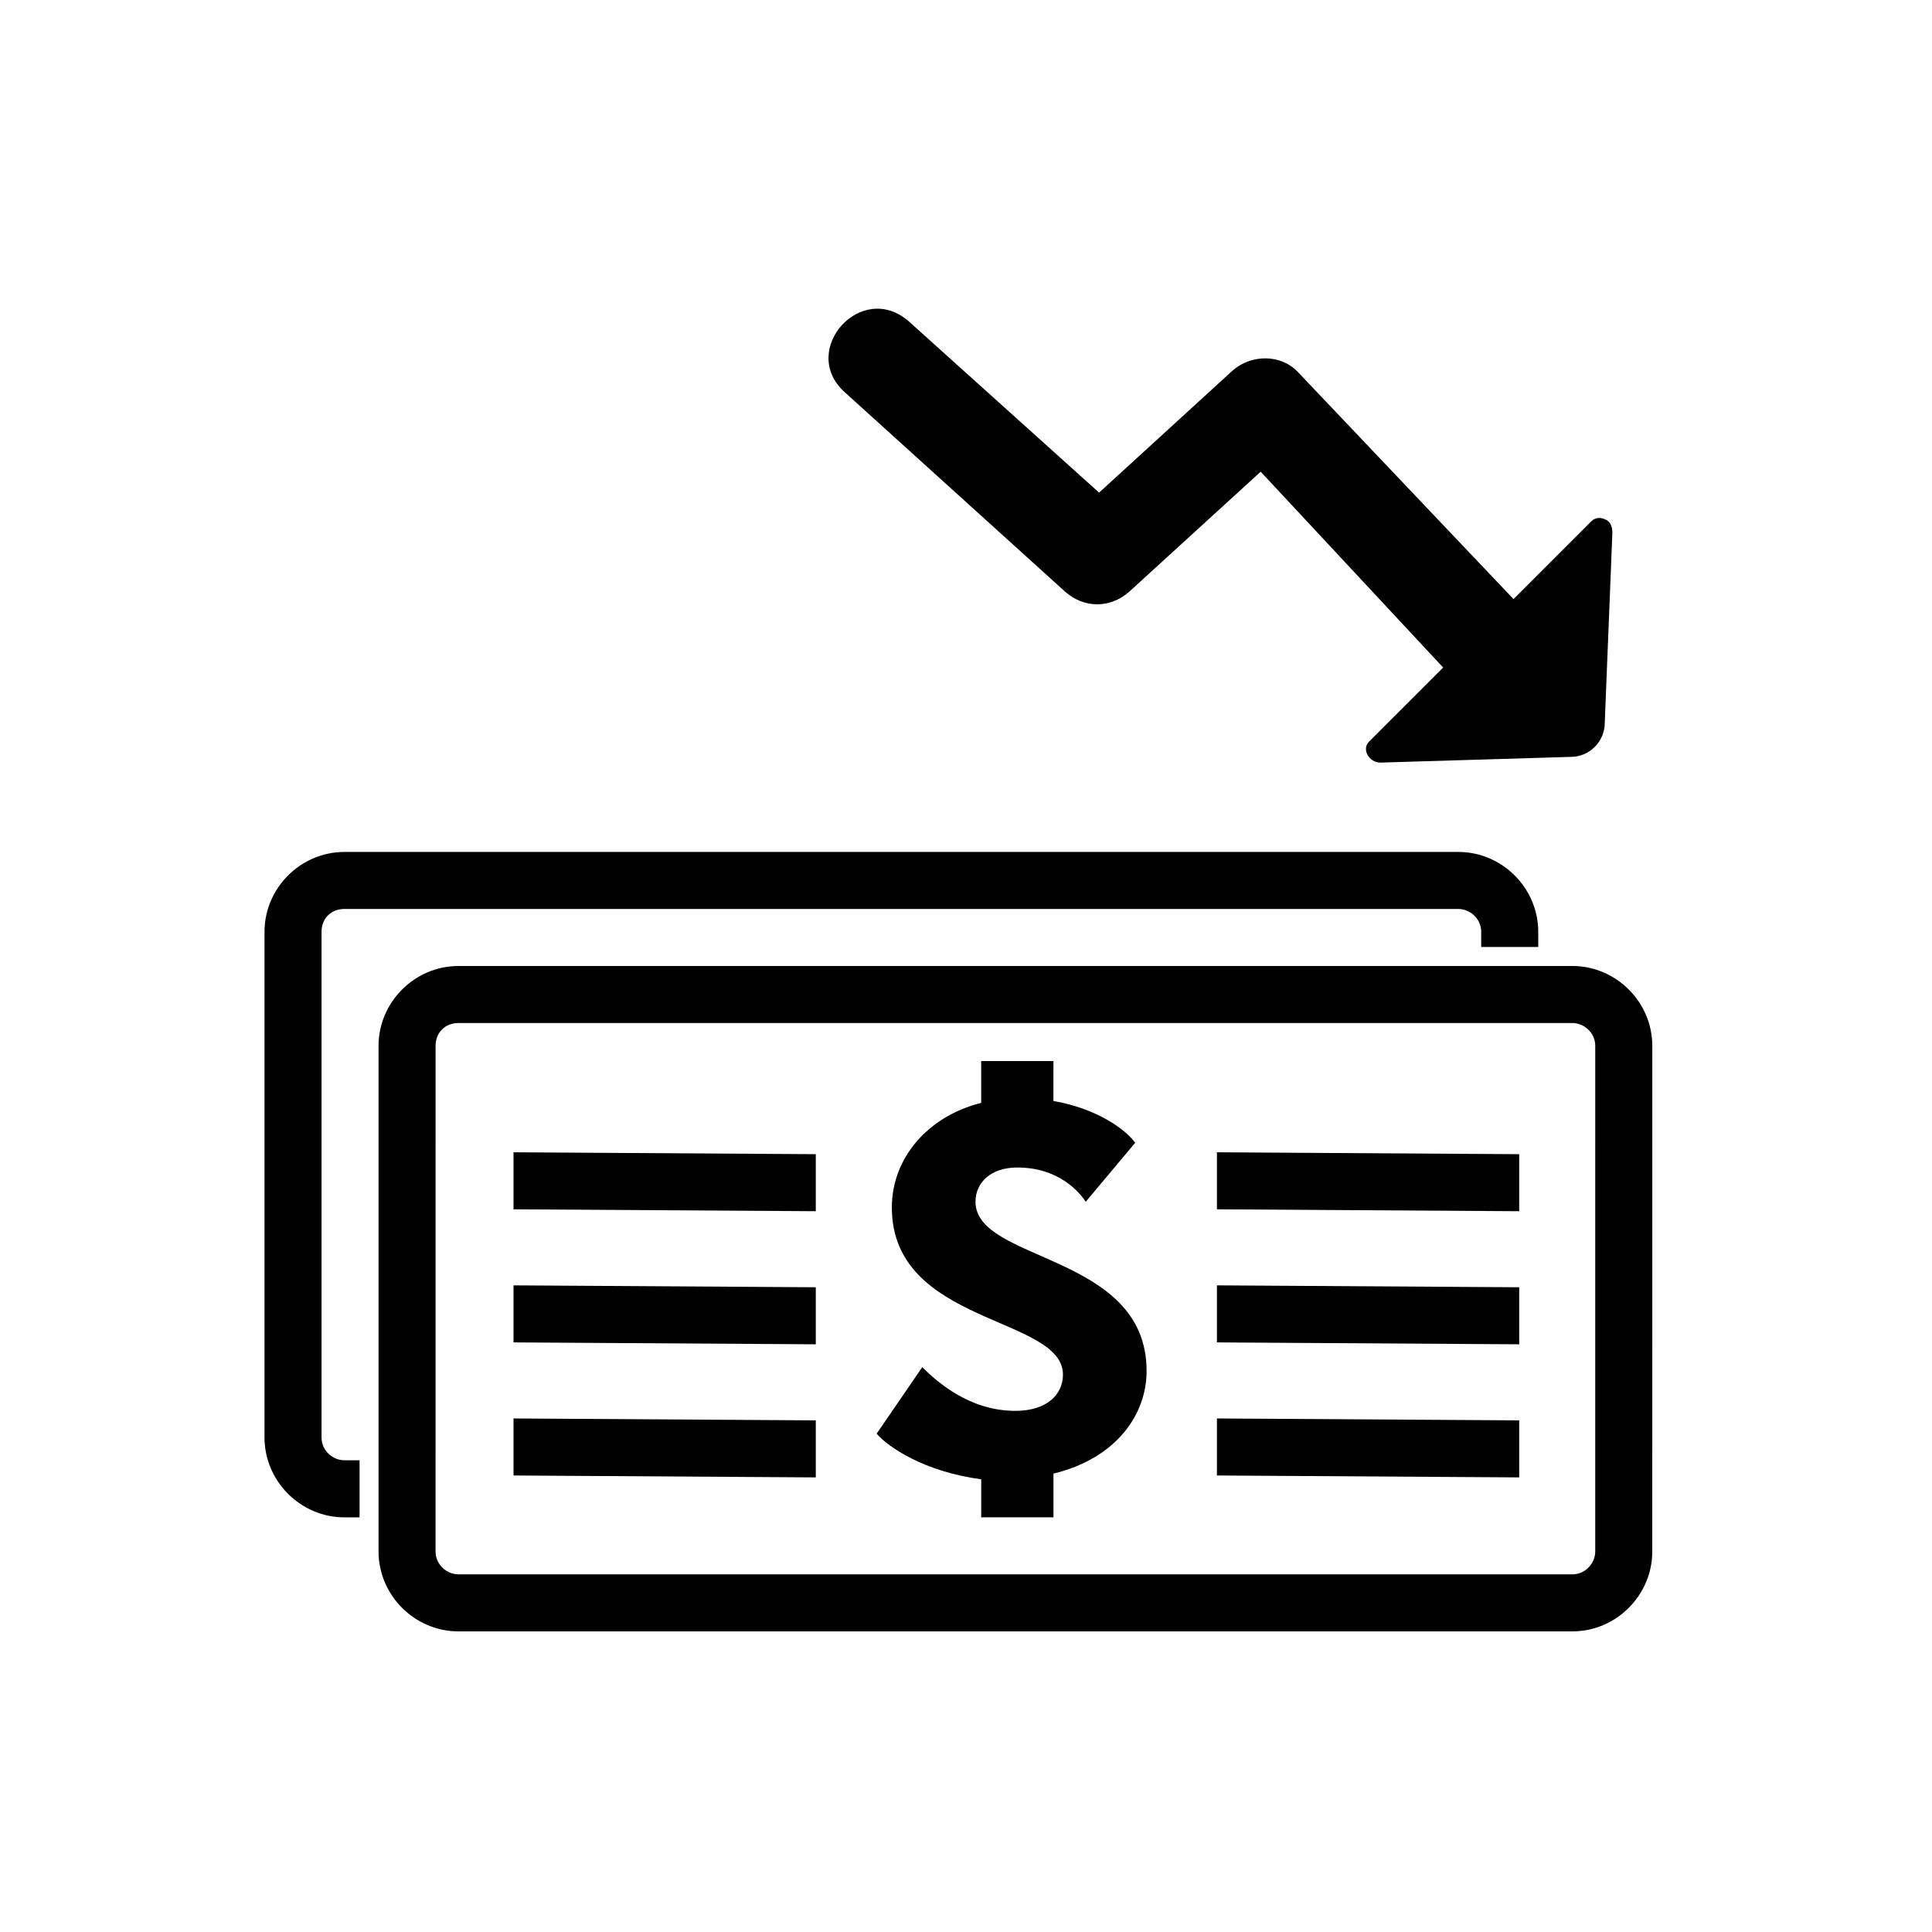
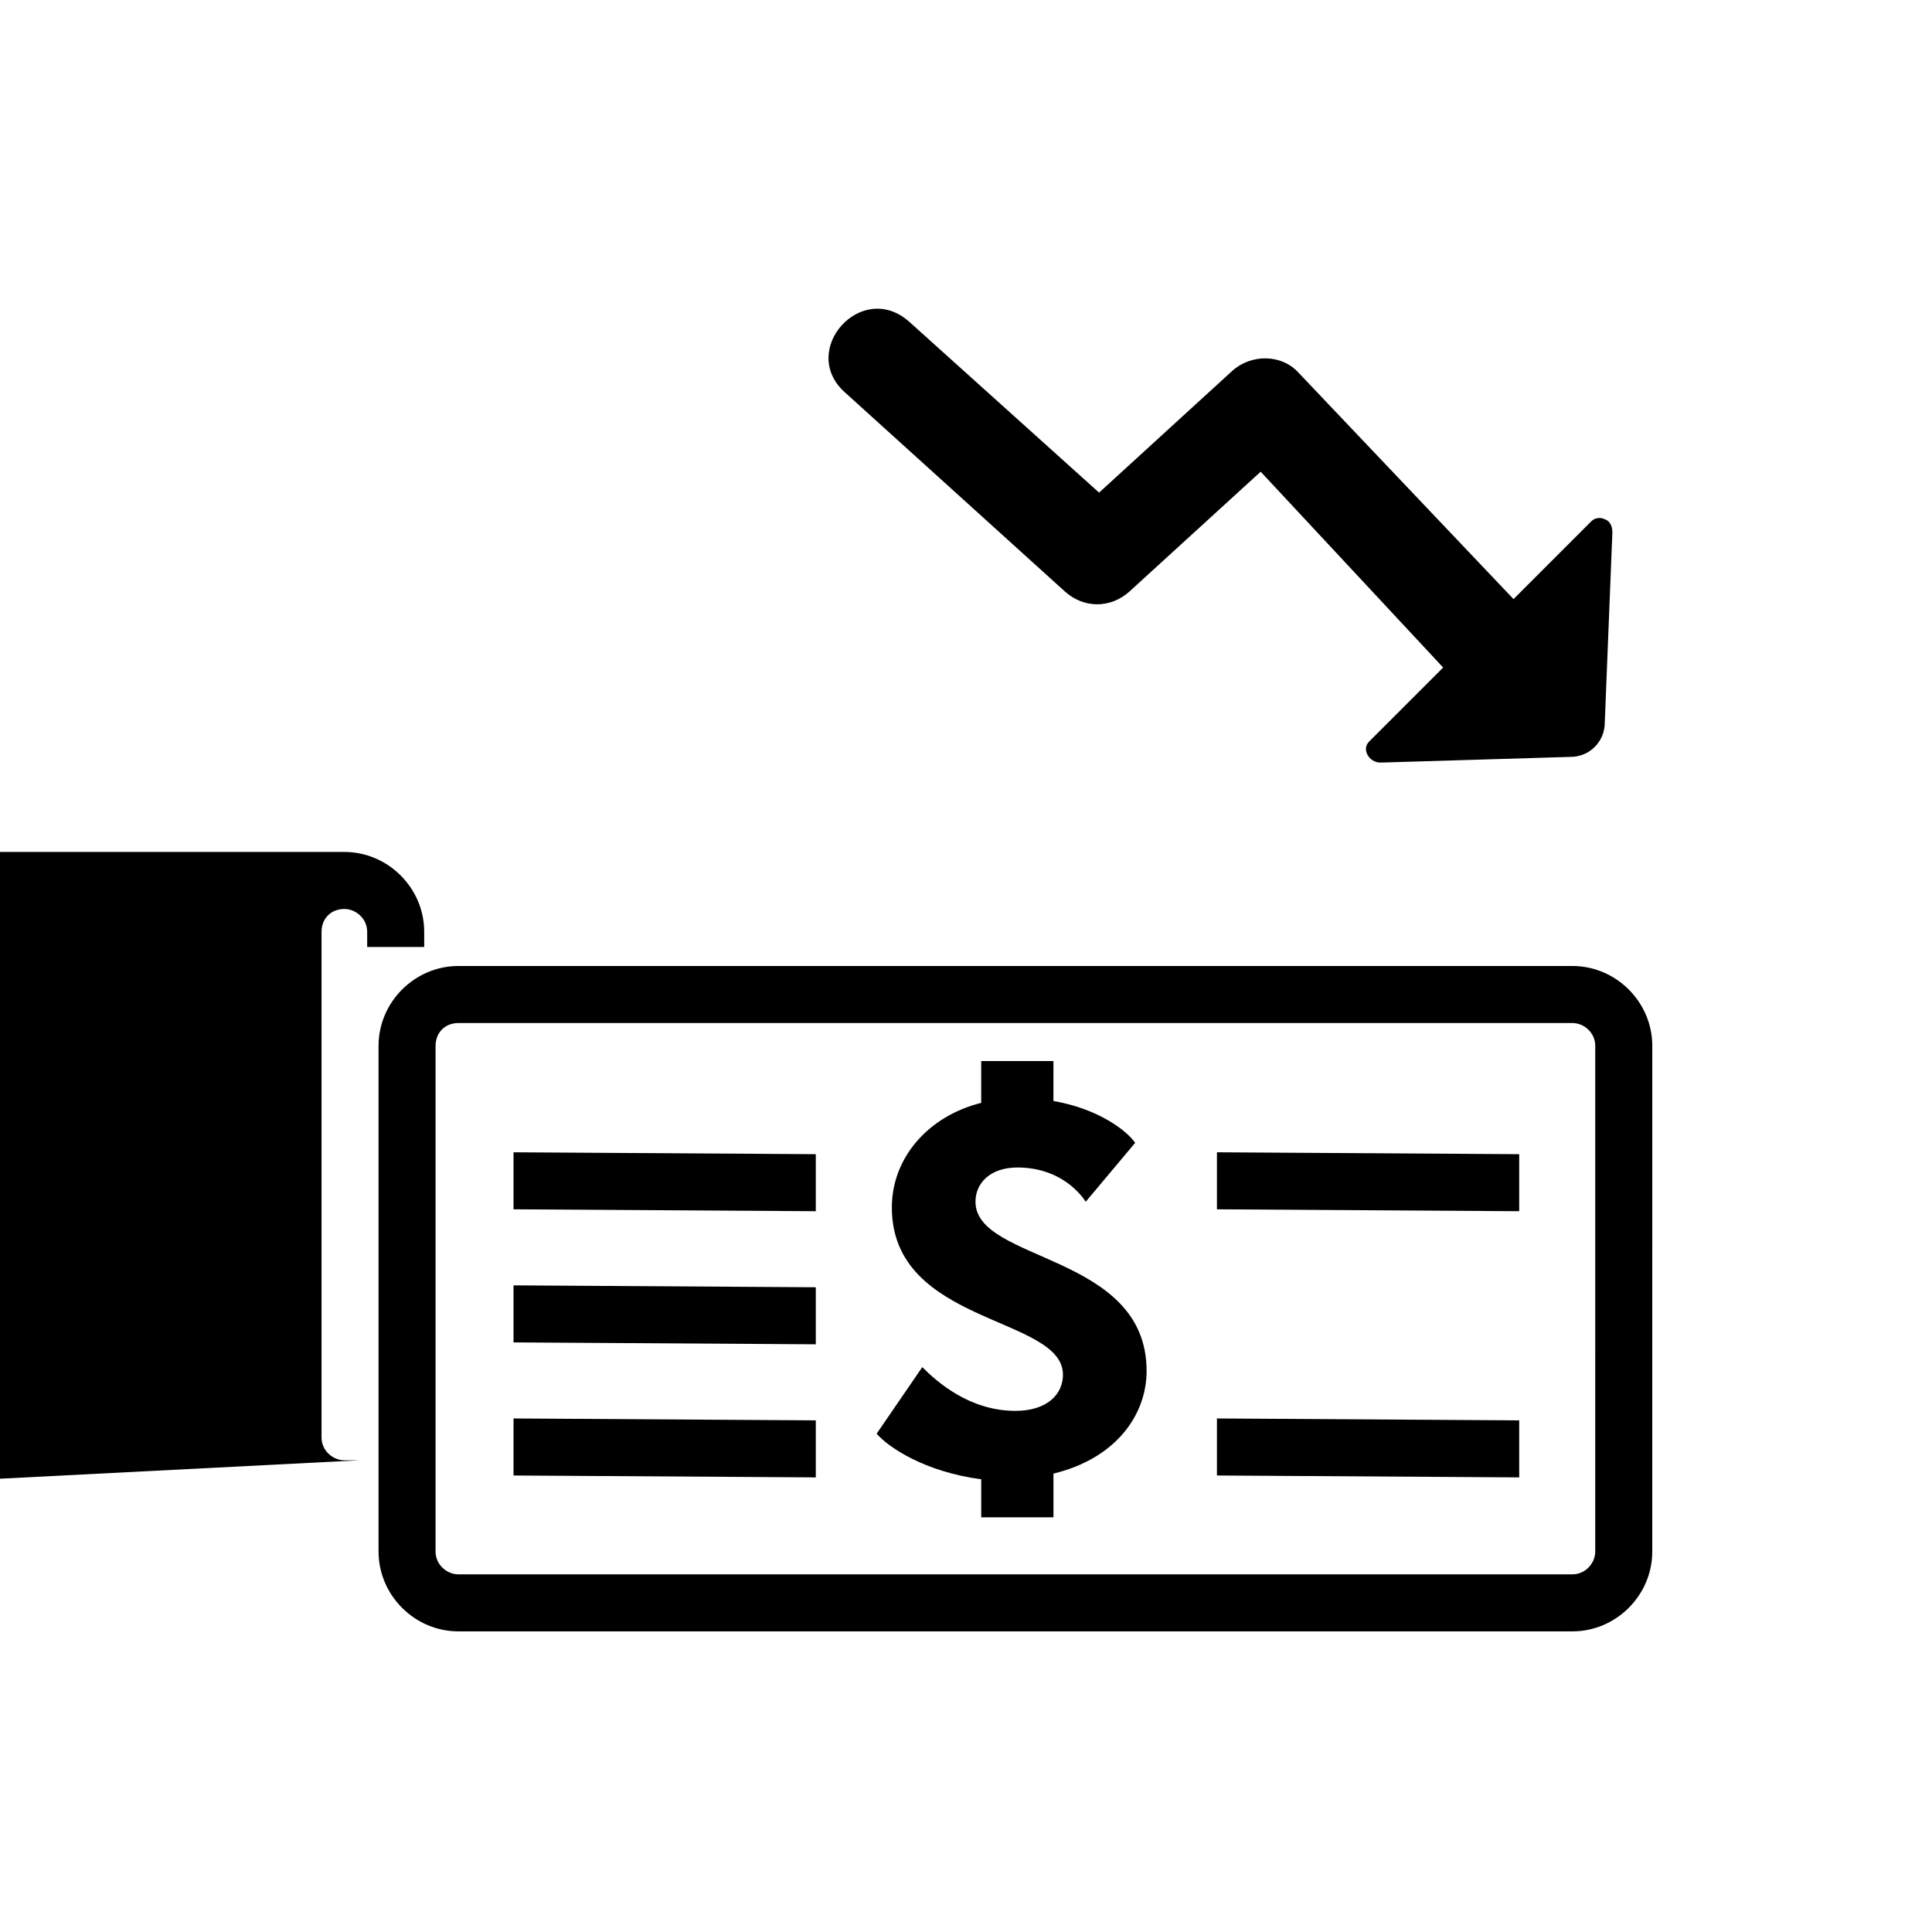
<svg xmlns="http://www.w3.org/2000/svg" fill="#000000" width="800px" height="800px" version="1.1" viewBox="144 144 512 512">
  <g>
    <path d="m280.09 464.48v-15.113l80.105 0.504v15.113z" />
    <path d="m280.09 499.75v-15.117l80.105 0.504v15.117z" />
    <path d="m280.09 535.02v-15.113l80.105 0.504v15.113z" />
    <path d="m466.5 464.48v-15.113l80.105 0.504v15.113z" />
-     <path d="m466.5 499.75v-15.117l80.105 0.504v15.117z" />
    <path d="m466.5 535.02v-15.113l80.105 0.504v15.113z" />
    <path d="m447.86 507.31c0-31.234-45.344-28.719-45.344-44.84 0-5.039 4.031-9.07 11.082-9.07 10.578 0 16.121 6.047 18.137 9.07l13.098-15.617c-2.519-3.527-10.078-9.07-21.664-11.082l0.004-10.582h-19.145v11.082c-14.105 3.527-23.68 14.609-23.68 27.711 0 31.234 45.344 28.719 45.344 44.336 0 5.039-4.031 9.574-12.594 9.574-12.09 0-20.656-7.559-24.688-11.586l-12.09 17.633c3.023 3.527 12.594 10.078 27.711 12.09v10.078h19.145v-11.586c16.625-4.035 24.684-15.621 24.684-27.211z" />
    <path d="m560.71 400h-295.23c-11.586 0-21.16 9.574-21.16 21.16v134.01c0 11.586 9.574 21.16 21.16 21.16h295.23c11.586 0 21.16-9.574 21.16-21.16l0.004-134.01c0-11.59-9.574-21.16-21.16-21.16zm6.043 155.17c0 3.023-2.519 6.047-6.047 6.047h-295.23c-3.023 0-6.047-2.519-6.047-6.047l0.004-134.01c0-3.527 2.519-6.047 6.047-6.047h295.23c3.023 0 6.047 2.519 6.047 6.047z" />
-     <path d="m239.29 530.99h-4.031c-3.023 0-6.047-2.519-6.047-6.047v-134.01c0-3.527 2.519-6.047 6.047-6.047h295.23c3.023 0 6.047 2.519 6.047 6.047v4.031h15.113v-4.031c0-11.586-9.574-21.16-21.16-21.16h-295.23c-11.586 0-21.16 9.574-21.16 21.16v134.02c0 11.586 9.574 21.16 21.16 21.16h4.031z" />
+     <path d="m239.29 530.99h-4.031c-3.023 0-6.047-2.519-6.047-6.047v-134.01c0-3.527 2.519-6.047 6.047-6.047c3.023 0 6.047 2.519 6.047 6.047v4.031h15.113v-4.031c0-11.586-9.574-21.16-21.16-21.16h-295.23c-11.586 0-21.16 9.574-21.16 21.16v134.02c0 11.586 9.574 21.16 21.16 21.16h4.031z" />
    <path d="m569.28 335.51c0 5.039-4.031 9.07-9.07 9.07l-50.383 1.512c-3.023 0-5.039-3.527-3.023-5.543l19.648-19.648-48.359-51.895-34.762 31.738c-5.039 4.535-12.09 4.535-17.129 0l-58.445-52.898c-12.09-11.082 4.535-29.727 17.129-18.641l50.383 45.344 35.266-32.242c5.039-4.535 13.098-4.535 17.633 0.504l56.93 59.953 20.656-20.656c1.008-1.008 2.519-1.008 3.527-0.504 1.512 0.504 2.016 2.016 2.016 3.527z" />
  </g>
</svg>